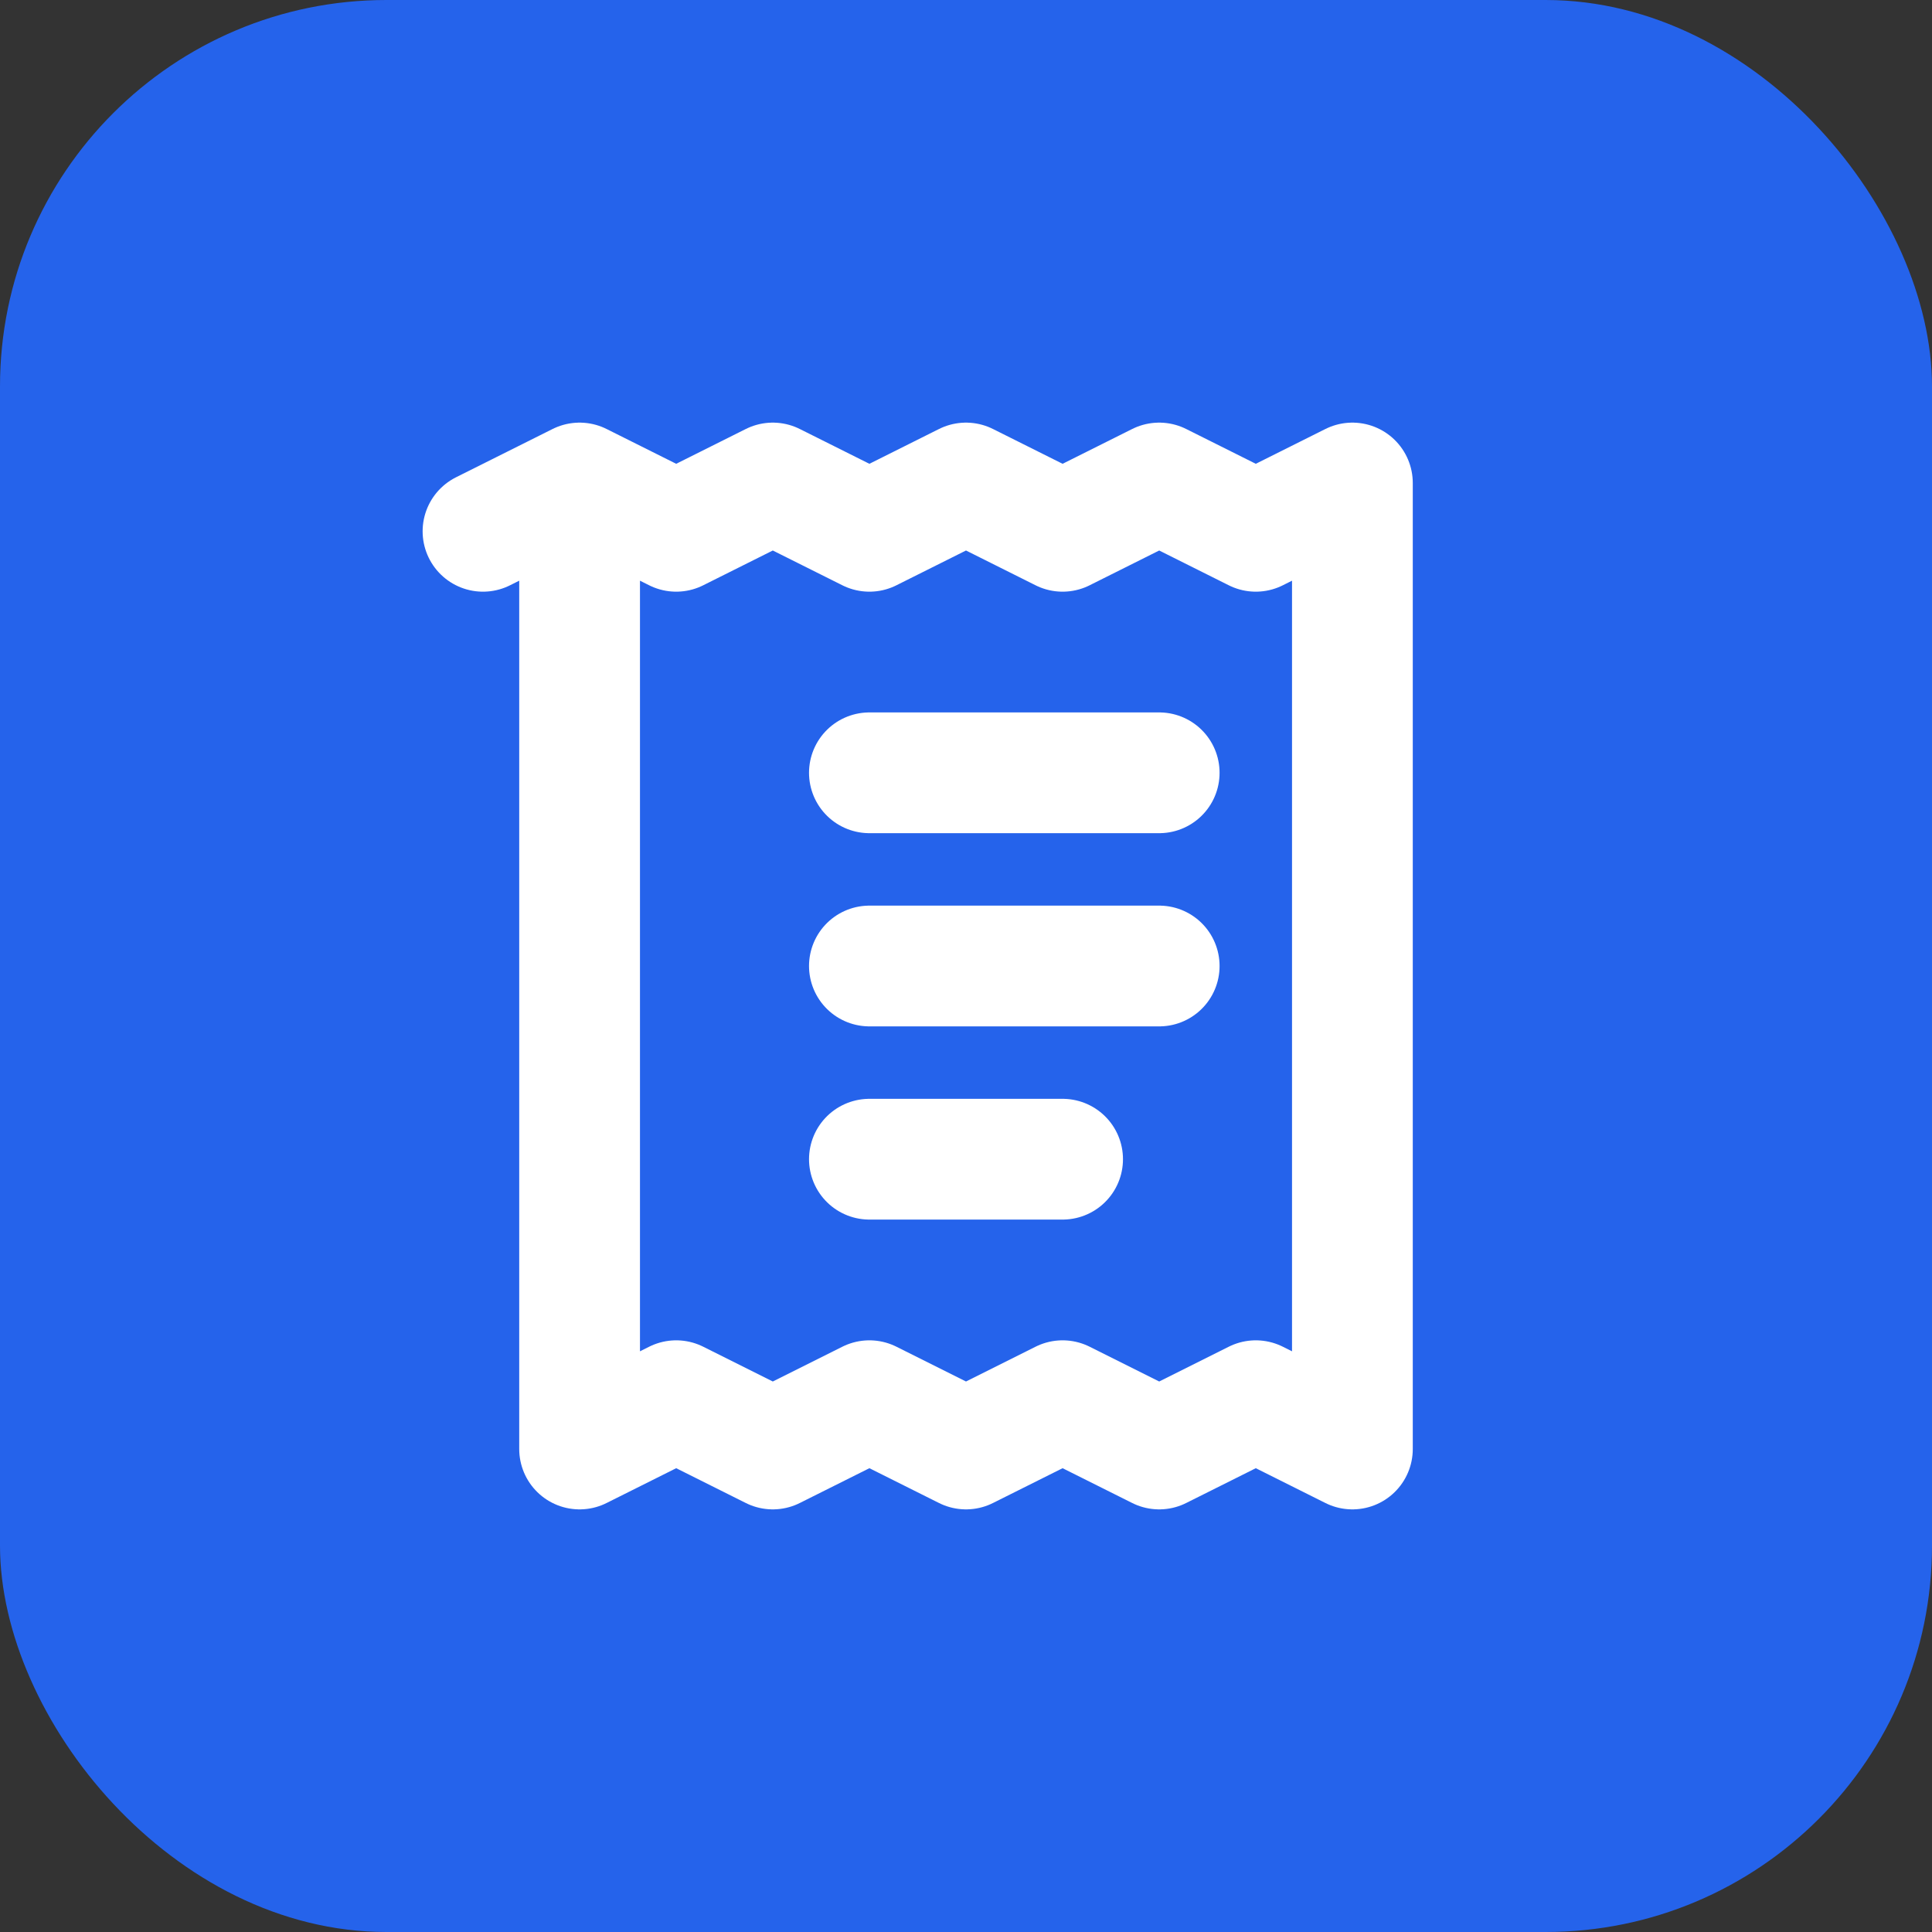
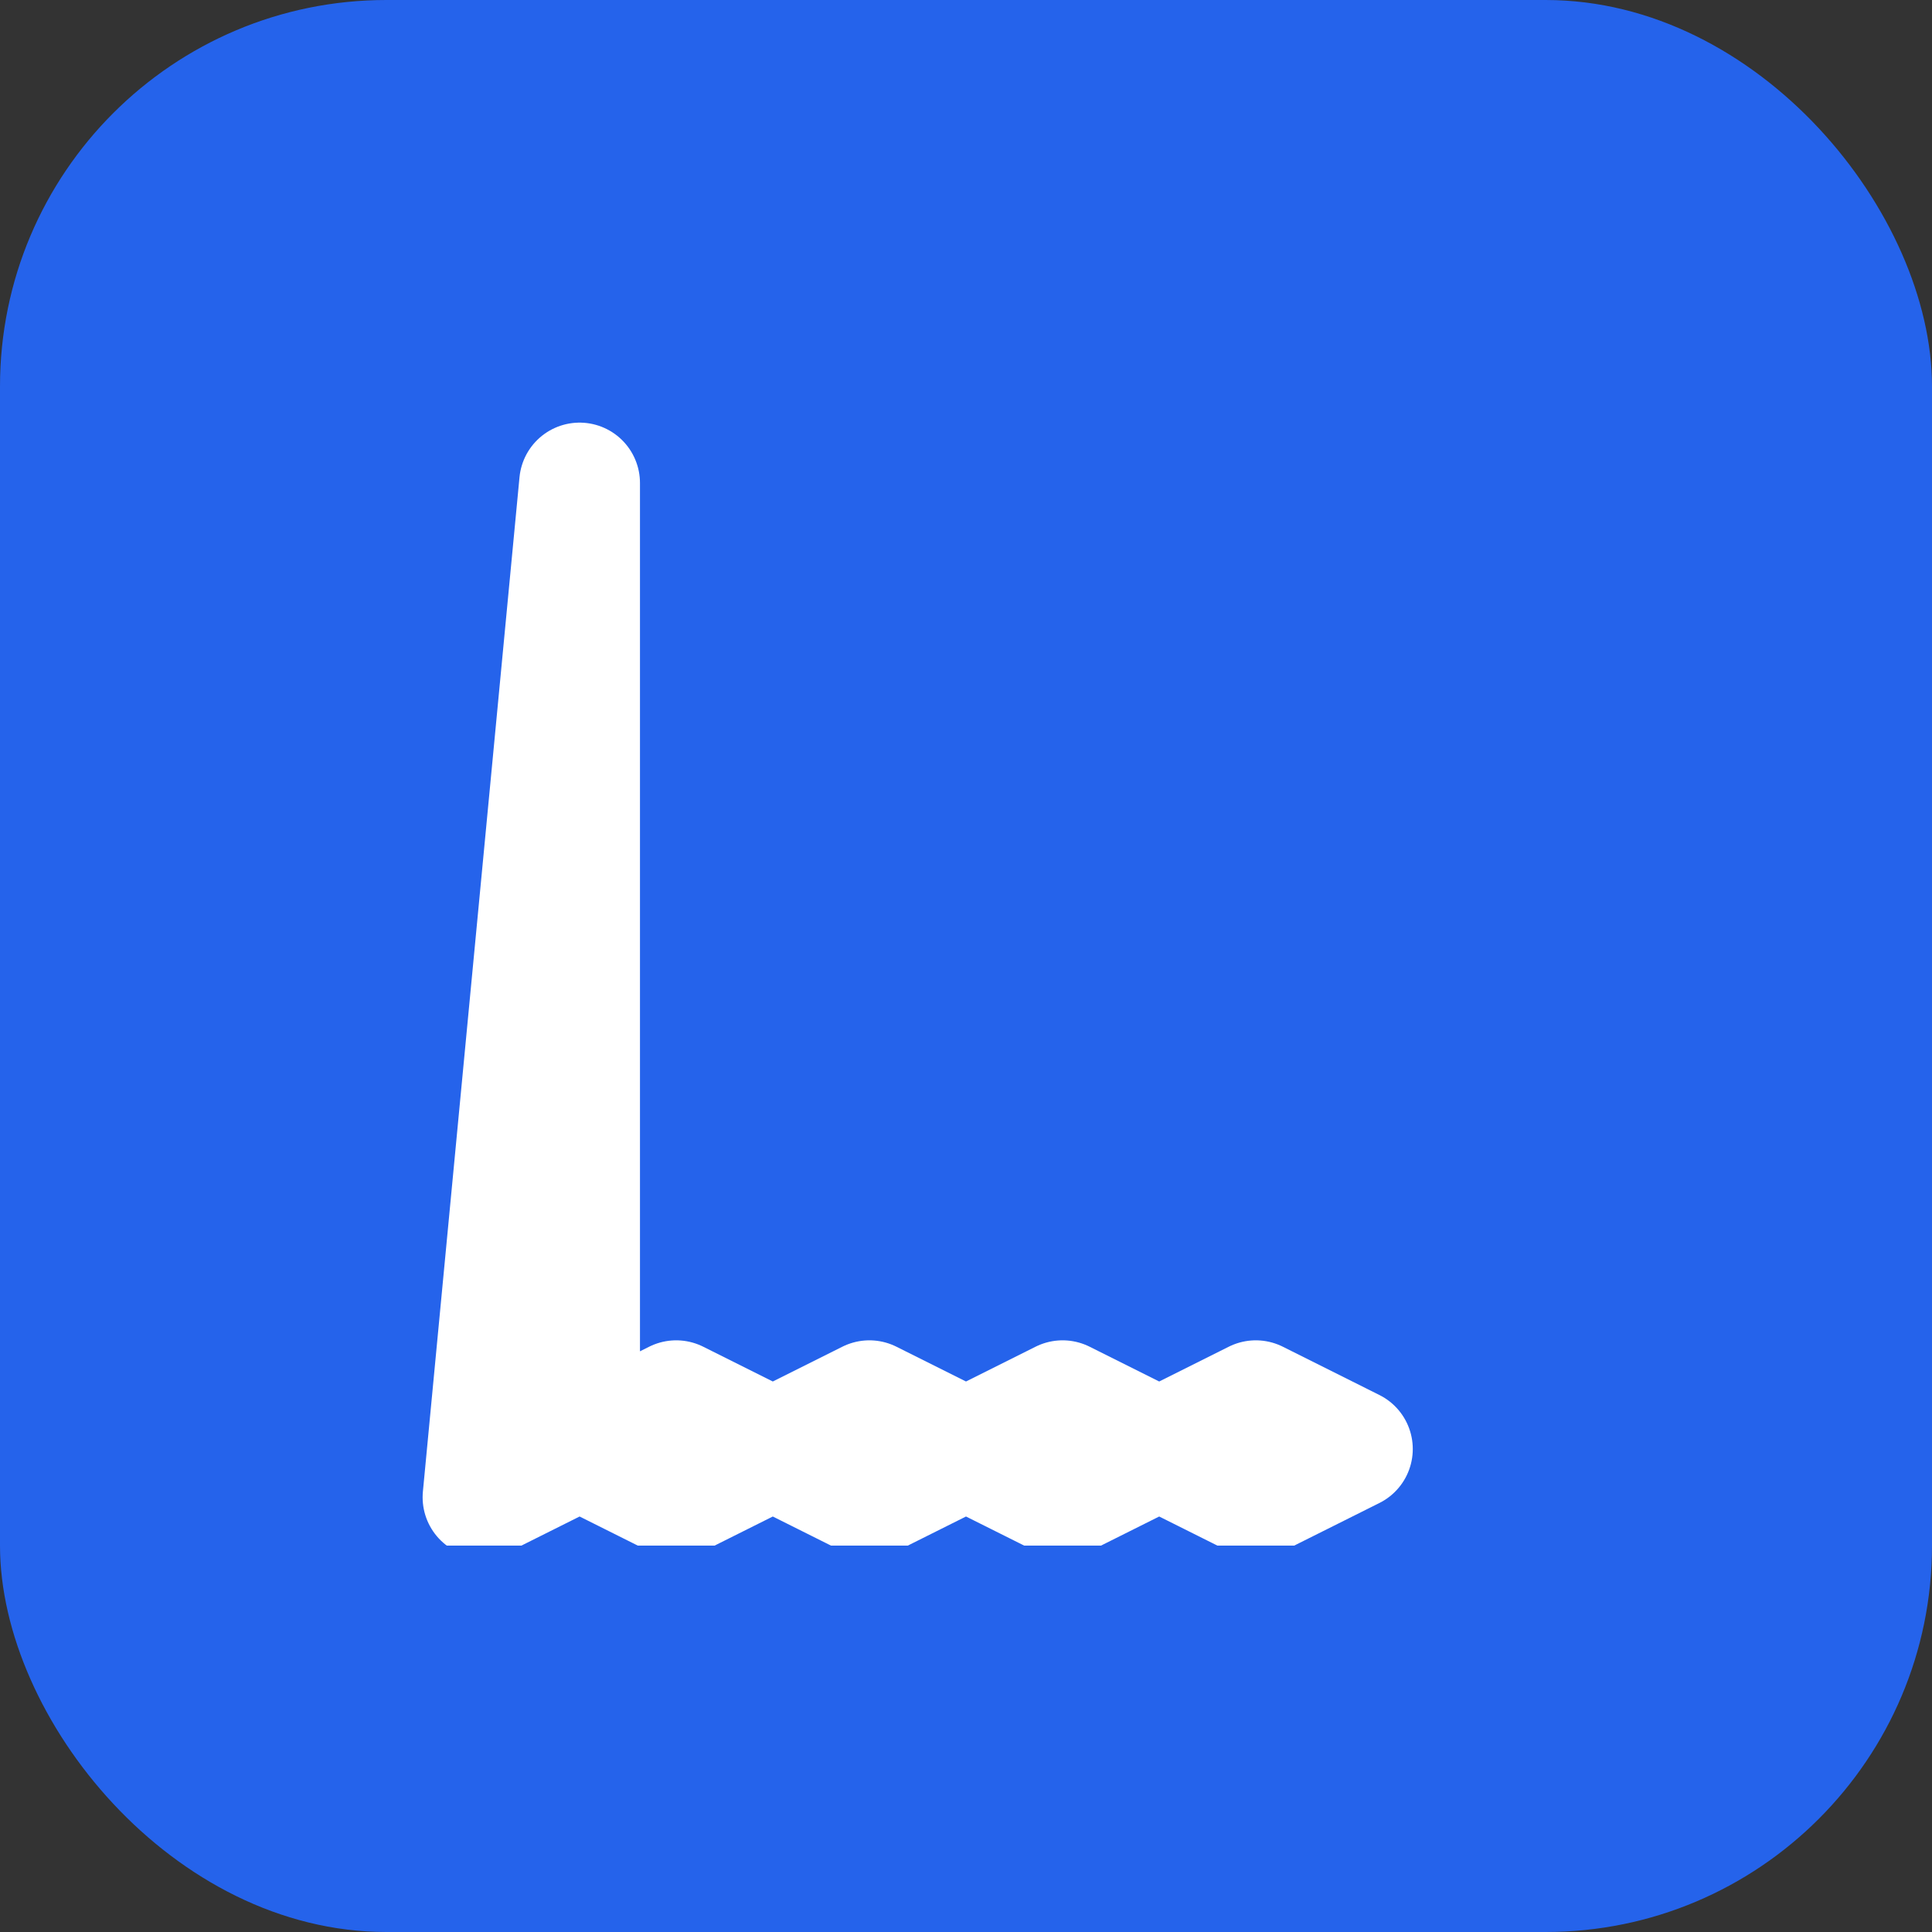
<svg xmlns="http://www.w3.org/2000/svg" viewBox="0 0 100 100">
  <rect x="0" y="0" width="100" height="100" fill="#333333" stroke="none" />
  <rect width="100" height="100" rx="20" fill="#2563EB" />
  <svg x="20" y="20" width="60" height="60" viewBox="0 0 24 24" fill="none" stroke="white" stroke-width="2.5" stroke-linecap="round" stroke-linejoin="round">
-     <path d="M4 2v20l2-1 2 1 2-1 2 1 2-1 2 1 2-1 2 1V2l-2 1-2-1-2 1-2-1-2 1-2-1-2 1-2-1-2 1Z" />
-     <path d="M16 8h-6" />
-     <path d="M16 12h-6" />
-     <path d="M14 16h-4" />
+     <path d="M4 2v20l2-1 2 1 2-1 2 1 2-1 2 1 2-1 2 1l-2 1-2-1-2 1-2-1-2 1-2-1-2 1-2-1-2 1Z" />
  </svg>
</svg>